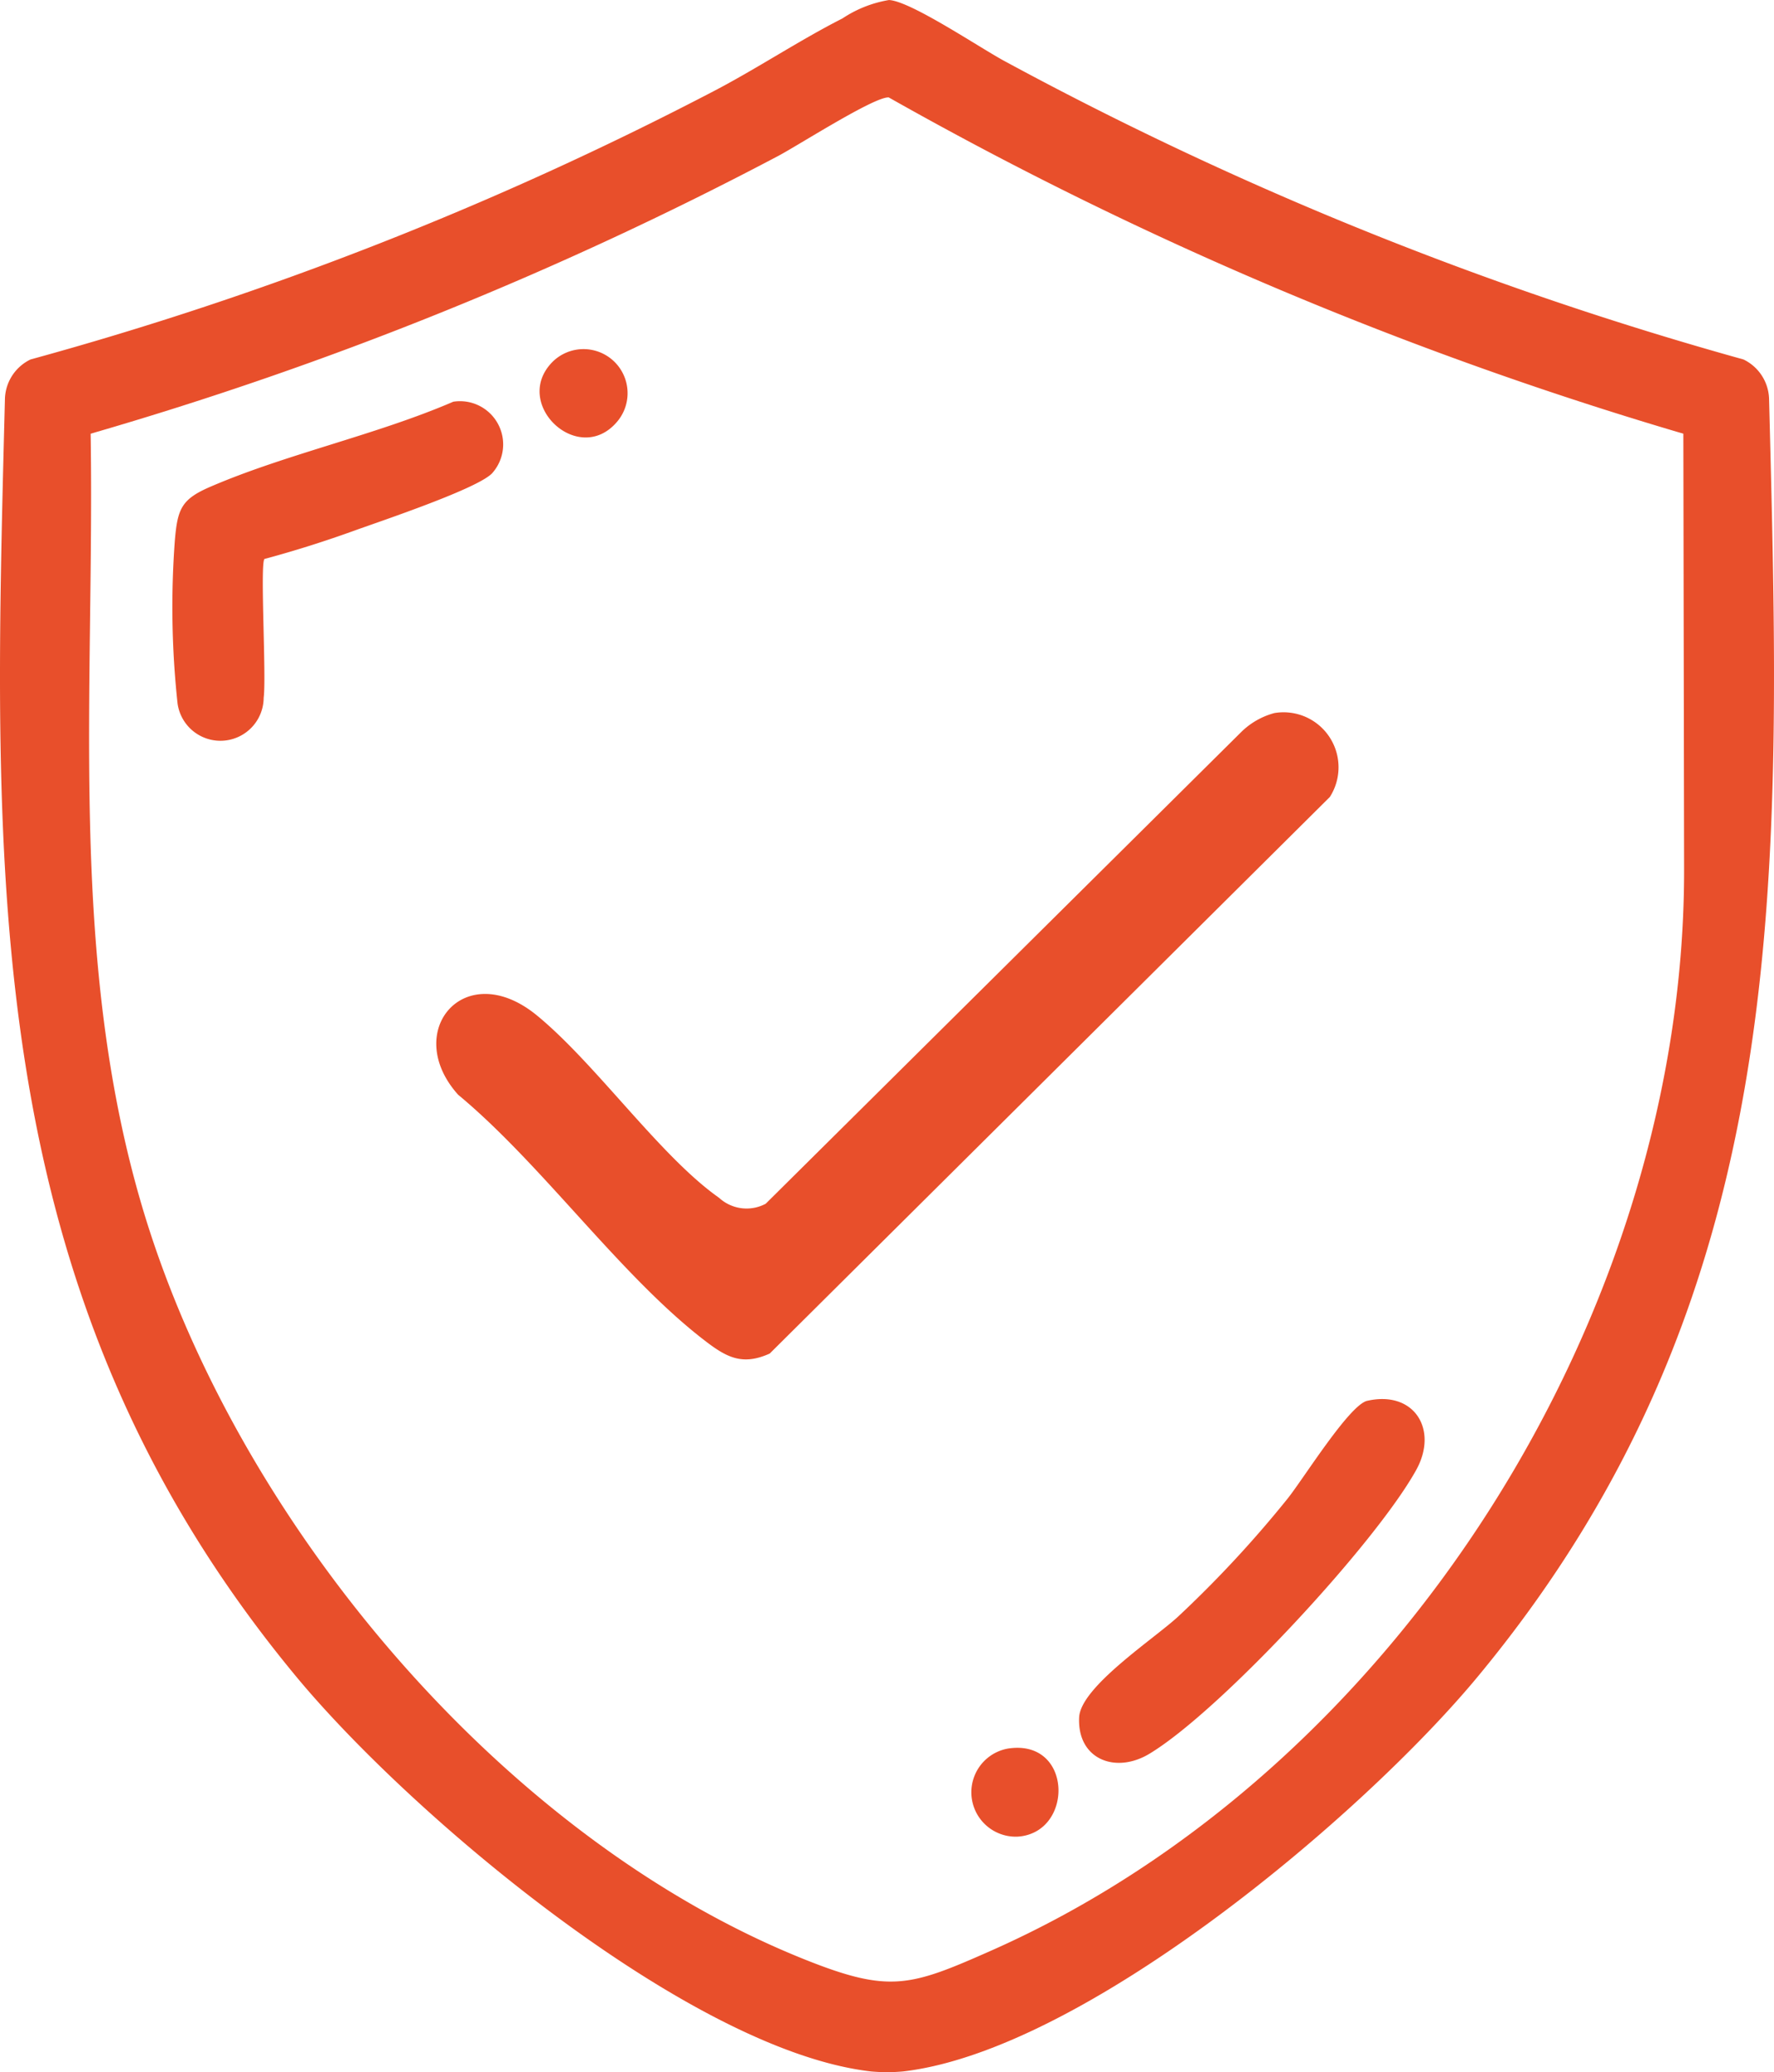
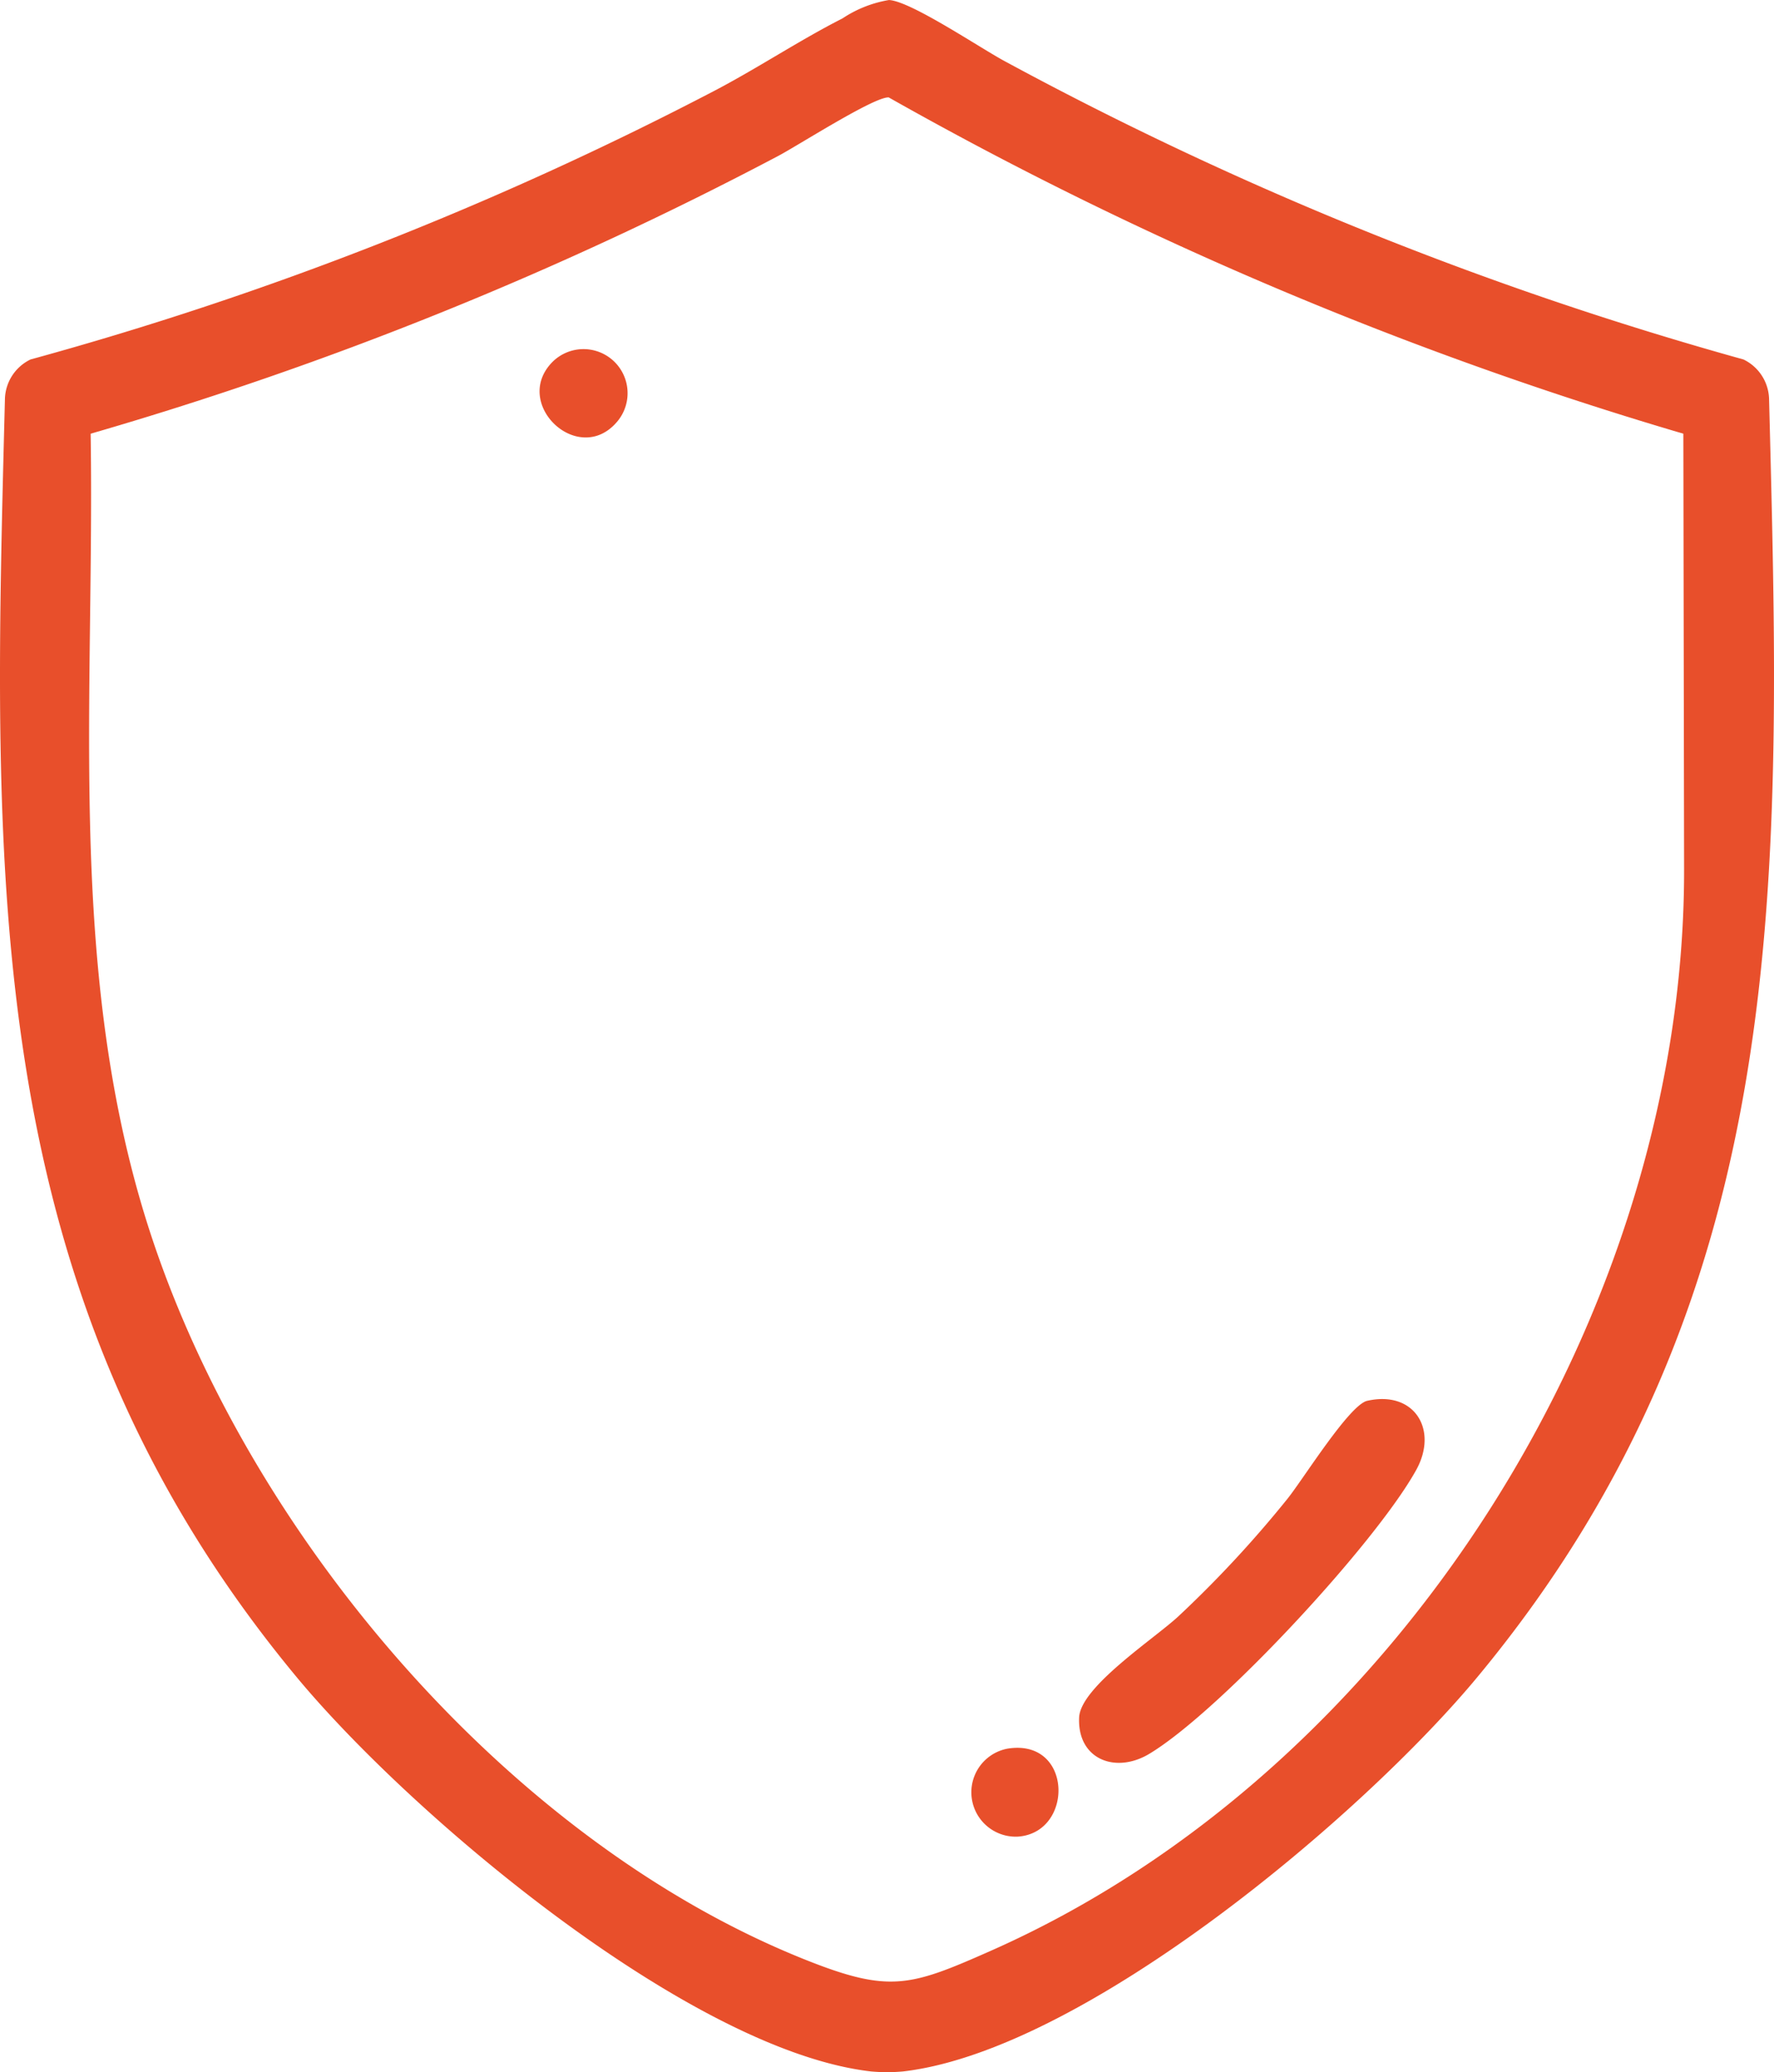
<svg xmlns="http://www.w3.org/2000/svg" viewBox="0 0 59.947 70" height="70" width="59.947">
  <defs>
    <clipPath id="clip-path">
      <rect fill="#e84f2b" transform="translate(0 0)" height="70" width="59.947" data-name="Rectangle 31" id="Rectangle_31" />
    </clipPath>
  </defs>
  <g transform="translate(0 0.001)" data-name="Security ICON" id="Security_ICON">
    <g clip-path="url(#clip-path)" transform="translate(0 -0.001)" data-name="Group 34" id="Group_34">
      <path fill="#e84f2b" transform="translate(0.001 0.001)" d="M30.52,69.974a6.047,6.047,0,0,1-1.094,0c-6.12-.711-15.539-8.662-19.408-13.327C-.75,43.663-.245,29.556.166,13.463a1.527,1.527,0,0,1,.865-1.321A116.478,116.478,0,0,0,24.1,3.087c1.469-.764,2.91-1.726,4.368-2.466A4.028,4.028,0,0,1,30.038,0c.739.032,3.122,1.648,3.944,2.083A119.761,119.761,0,0,0,58.914,12.142a1.527,1.527,0,0,1,.865,1.321c.411,16.092.917,30.2-9.852,43.184-3.87,4.666-13.284,12.615-19.408,13.327M56.883,14.65A127.954,127.954,0,0,1,30.031,3.29c-.486-.032-3.081,1.635-3.746,1.983A123.085,123.085,0,0,1,3.062,14.65C3.2,23.381,2.293,32.229,4.784,40.7,7.891,51.259,16.9,62.1,27.243,66.212c2.819,1.121,3.522.889,6.239-.314,13.741-6.083,23.46-21.564,23.426-36.572Z" data-name="Path 21" id="Path_21" />
-       <path fill="#e84f2b" transform="translate(-71.366 -116.486)" d="M97.24,157.15a1.374,1.374,0,0,1-1.574-.2c-1.991-1.4-4.139-4.5-6.147-6.154-2.444-2.014-4.589.533-2.672,2.671,2.831,2.349,5.435,6.056,8.277,8.261.762.591,1.3.913,2.253.482l18.926-18.8a1.858,1.858,0,0,0-1.874-2.836,2.525,2.525,0,0,0-1.131.652Z" data-name="Path 22" id="Path_22" />
-       <path fill="#e84f2b" transform="translate(-28.221 -65.608)" d="M37.157,84.49c-.153.177.069,3.985-.026,4.689a1.462,1.462,0,0,1-2.909.2,30.3,30.3,0,0,1-.092-5.521c.091-1.068.227-1.388,1.2-1.807,2.547-1.1,5.62-1.755,8.209-2.873a1.46,1.46,0,0,1,1.313,2.416c-.49.522-3.732,1.606-4.631,1.93-1,.362-2.034.69-3.064.967" data-name="Path 23" id="Path_23" />
      <path fill="#e84f2b" transform="translate(-176.519 -228.786)" d="M222.719,276.107c1.581-.359,2.416.962,1.656,2.337-1.367,2.47-6.611,8.133-9.007,9.581-1.152.7-2.45.191-2.383-1.224.049-1.034,2.54-2.659,3.351-3.411a38.519,38.519,0,0,0,3.685-3.969c.53-.657,2.091-3.177,2.7-3.315" data-name="Path 24" id="Path_24" />
      <path fill="#e84f2b" transform="translate(-158.96 -285.828)" d="M193,344.9c2.217-.365,2.262,2.836.359,2.971A1.5,1.5,0,0,1,193,344.9" data-name="Path 25" id="Path_25" />
      <path fill="#e84f2b" transform="translate(-88.265 -57.023)" d="M106.94,69.243a1.489,1.489,0,0,1,2.2,2c-1.3,1.591-3.612-.583-2.2-2" data-name="Path 26" id="Path_26" />
    </g>
  </g>
</svg>